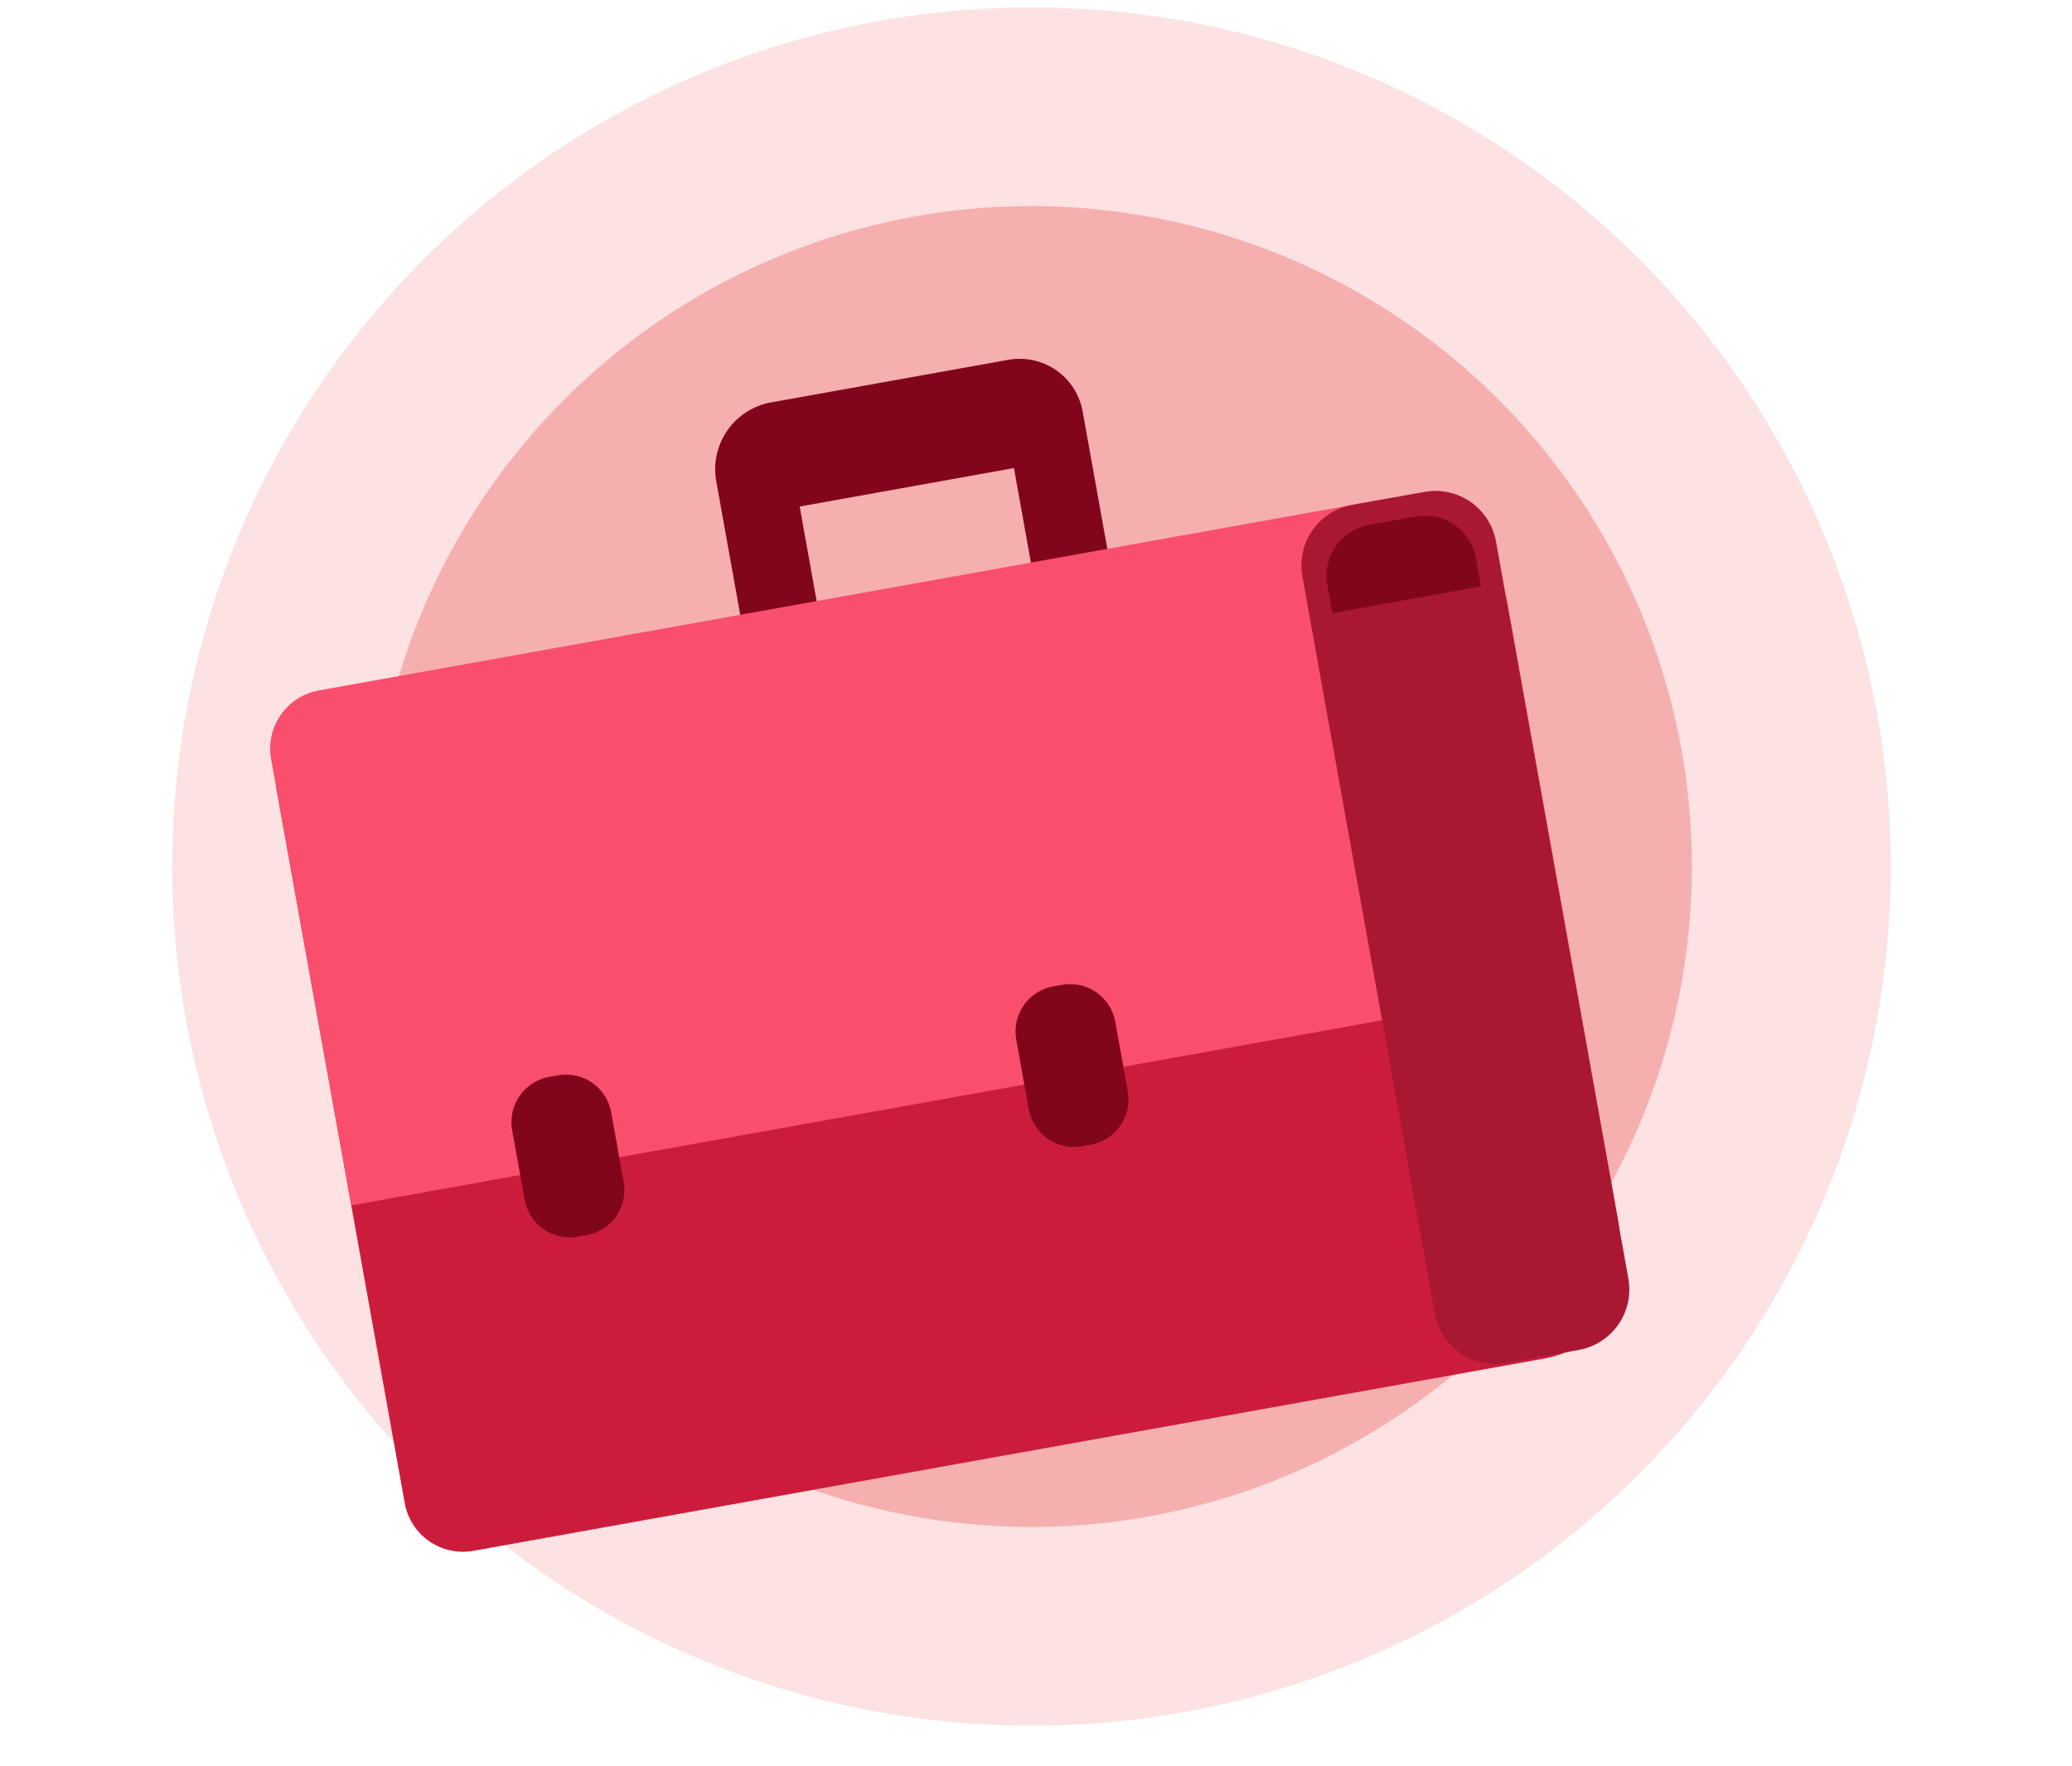
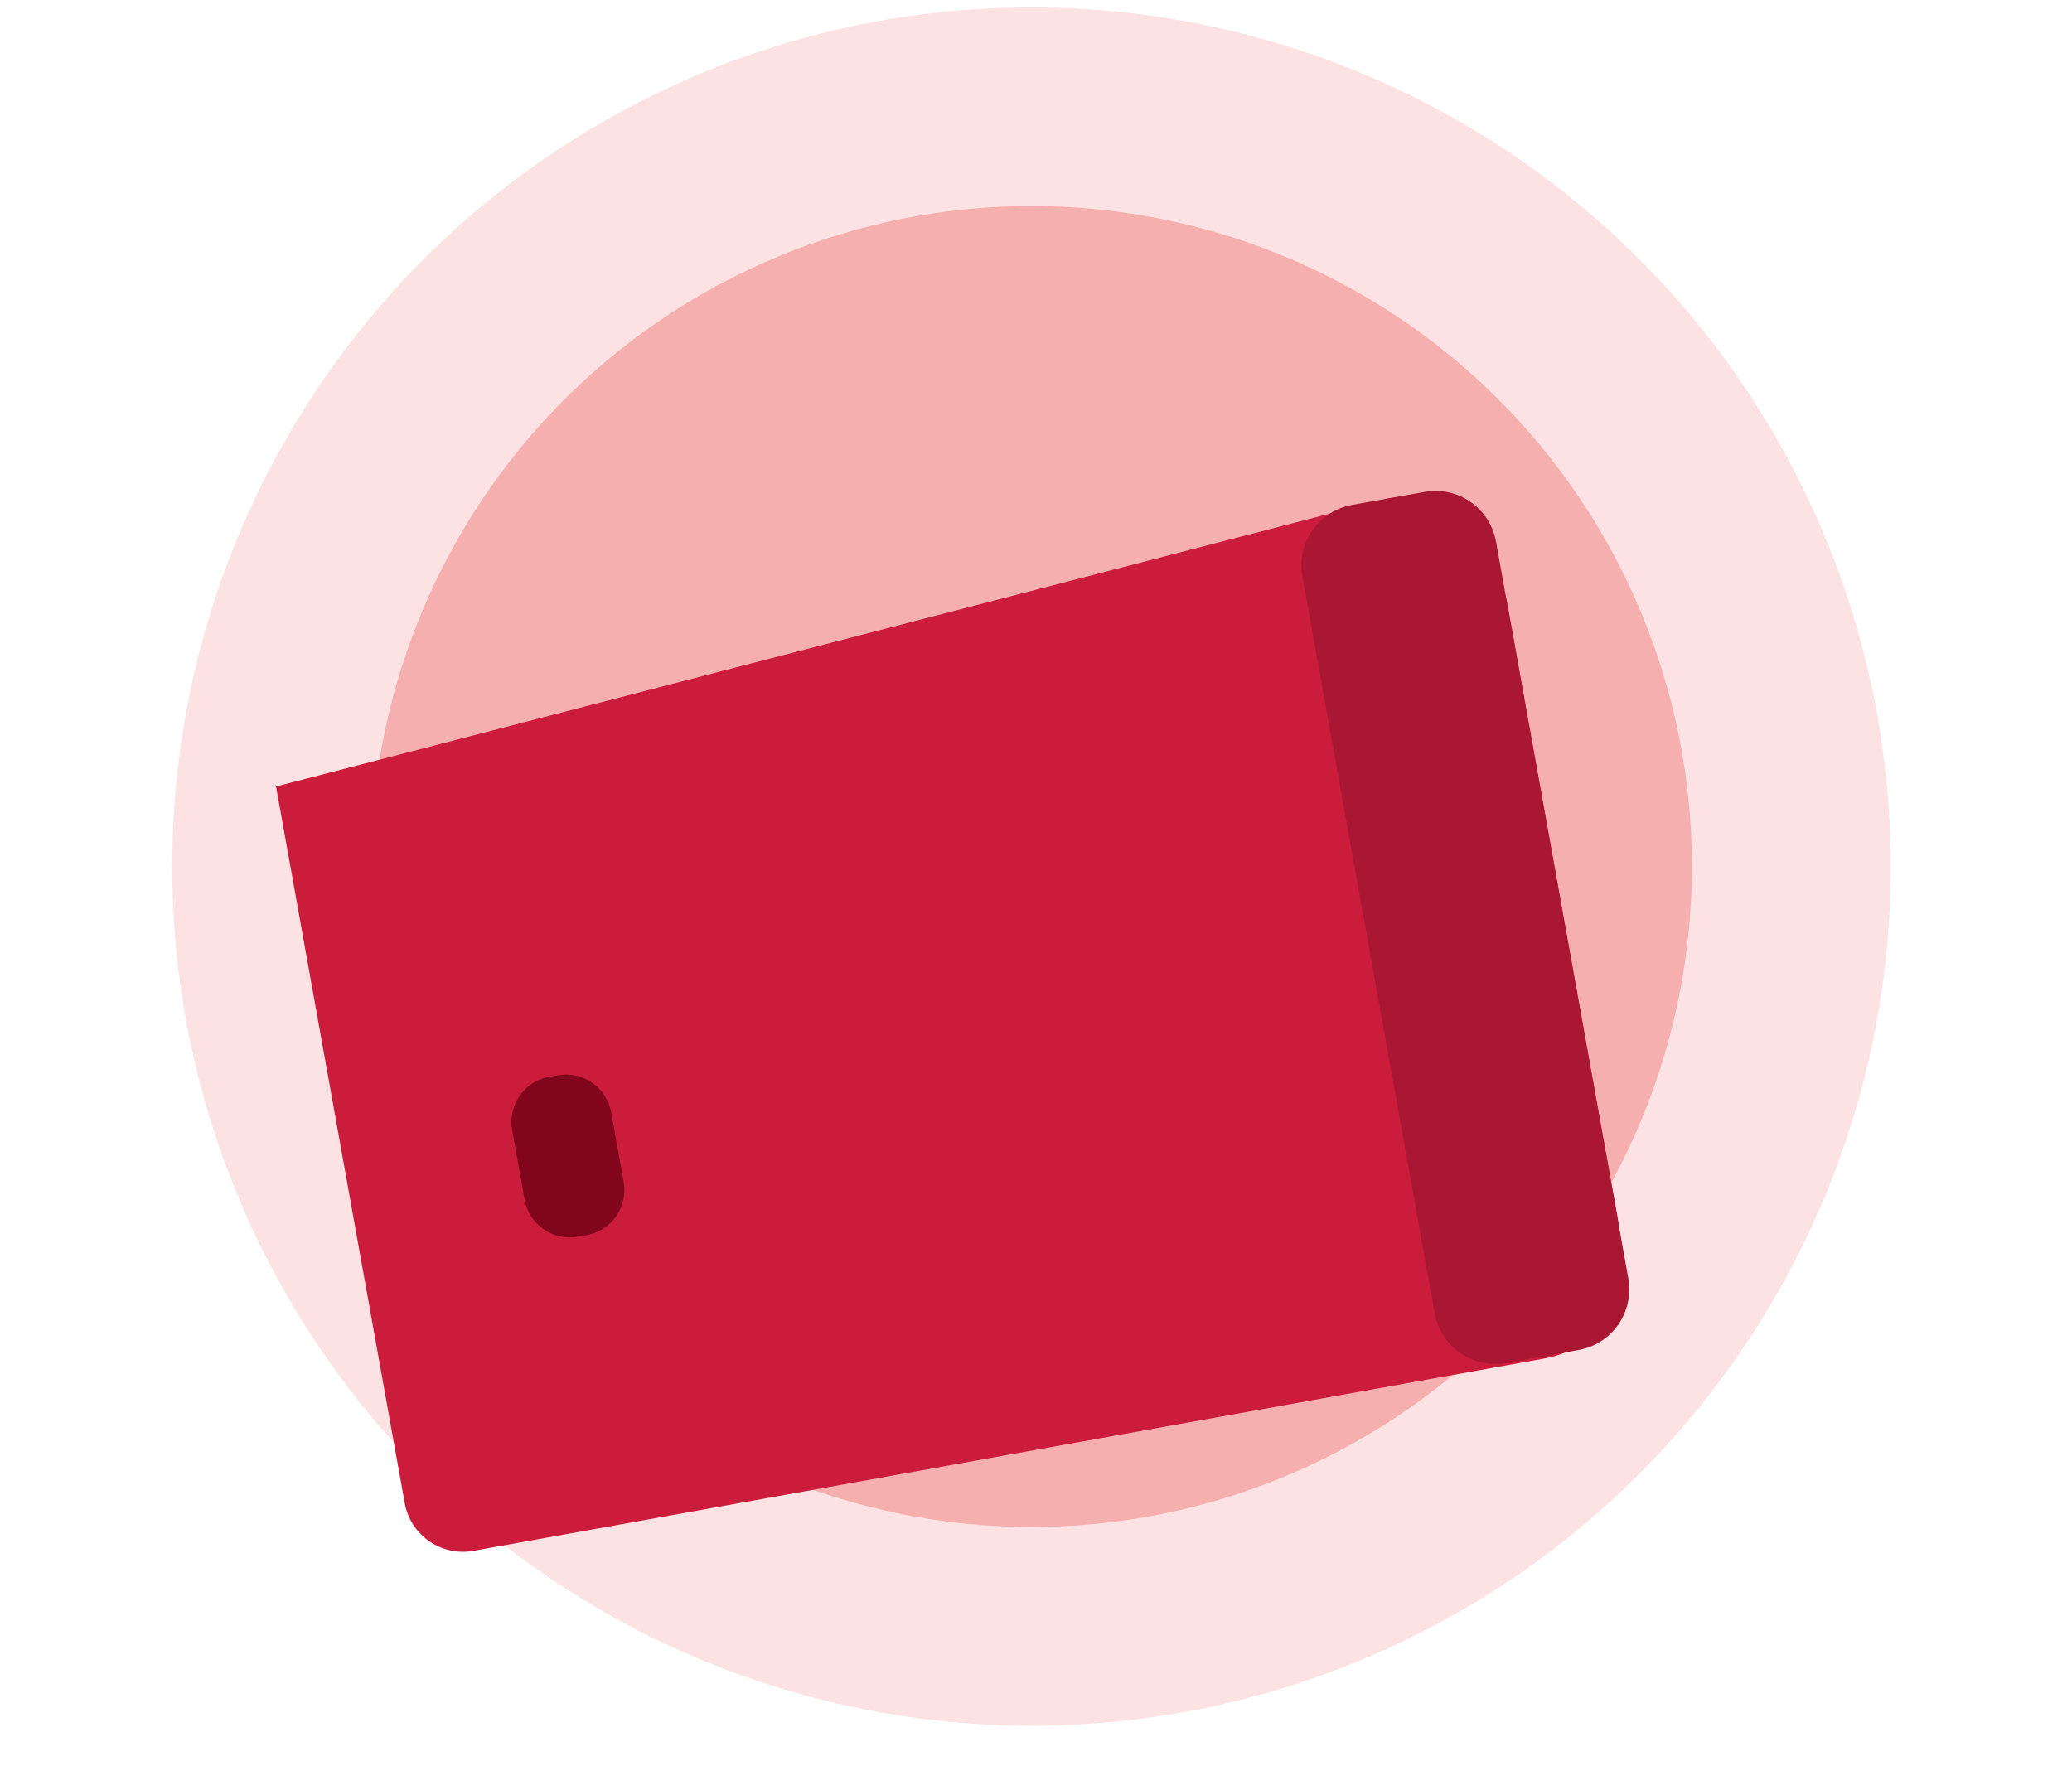
<svg xmlns="http://www.w3.org/2000/svg" width="88" height="75" viewBox="0 0 88 75" fill="none">
  <mask id="mask0_8344_286" style="mask-type:alpha" maskUnits="userSpaceOnUse" x="0" y="0" width="88" height="75">
    <rect width="87.08" height="74.45" fill="#D9D9D9" />
  </mask>
  <g mask="url(#mask0_8344_286)">
    <circle cx="43.808" cy="36.806" r="36.494" transform="rotate(5.612 43.808 36.806)" fill="#EA2B2B" fill-opacity="0.14" />
    <circle cx="43.804" cy="36.805" r="28.053" transform="rotate(5.612 43.804 36.805)" fill="#EA2B2B" fill-opacity="0.27" />
-     <path d="M30.408 20.375L32.315 30.993L35.56 30.41L33.963 21.515L43.063 19.881L44.763 29.351L48.009 28.768L45.982 17.48C45.919 17.128 45.788 16.792 45.595 16.491C45.403 16.19 45.152 15.93 44.859 15.726C44.565 15.522 44.235 15.378 43.885 15.302C43.536 15.226 43.175 15.22 42.824 15.283L32.688 17.103C31.96 17.25 31.316 17.673 30.892 18.282C30.467 18.891 30.294 19.641 30.408 20.375Z" fill="#81061C" />
    <path d="M11.723 33.406L58.975 21.169C60.41 20.911 60.513 21.486 61.623 22.174C62.808 22.941 63.657 24.131 63.996 25.501L68.685 51.617C69.218 54.583 68.5 57.181 65.535 57.714L20.118 65.869C19.791 65.93 19.455 65.925 19.13 65.855C18.805 65.785 18.497 65.651 18.225 65.461C17.952 65.271 17.72 65.029 17.541 64.749C17.363 64.468 17.242 64.155 17.186 63.827L11.723 33.406Z" fill="#CC1C3C" />
-     <path d="M58.975 21.169C60.41 20.911 60.513 21.486 61.623 22.175C62.808 22.941 63.657 24.131 63.996 25.501L66.933 41.859L14.918 51.199L11.517 32.258C11.456 31.931 11.46 31.596 11.53 31.271C11.599 30.946 11.733 30.638 11.923 30.365C12.112 30.092 12.354 29.859 12.635 29.681C12.915 29.502 13.228 29.381 13.556 29.324L58.975 21.169Z" fill="#F94F6D" />
    <path d="M67.039 57.342L63.979 57.891C63.639 57.954 63.291 57.948 62.954 57.875C62.617 57.803 62.297 57.664 62.014 57.467C61.731 57.27 61.489 57.018 61.304 56.728C61.118 56.437 60.992 56.112 60.932 55.772L55.315 24.49C55.253 24.151 55.258 23.803 55.331 23.465C55.404 23.128 55.543 22.809 55.74 22.526C55.937 22.242 56.188 22.001 56.479 21.815C56.77 21.63 57.094 21.503 57.434 21.444L60.495 20.895C60.834 20.832 61.182 20.838 61.519 20.911C61.856 20.984 62.175 21.123 62.458 21.32C62.741 21.517 62.982 21.768 63.168 22.059C63.353 22.35 63.479 22.674 63.539 23.014L69.156 54.296C69.218 54.635 69.213 54.983 69.14 55.32C69.067 55.657 68.929 55.976 68.732 56.26C68.535 56.543 68.284 56.784 67.994 56.97C67.703 57.156 67.379 57.282 67.039 57.342Z" fill="#AA1732" />
-     <path d="M46.331 48.619L45.948 48.688C45.441 48.778 44.919 48.663 44.496 48.369C44.074 48.075 43.785 47.625 43.692 47.118L43.16 44.153C43.07 43.646 43.185 43.124 43.479 42.701C43.773 42.279 44.222 41.989 44.729 41.897L45.112 41.829C45.619 41.739 46.141 41.853 46.563 42.148C46.986 42.442 47.275 42.891 47.368 43.398L47.9 46.363C47.99 46.87 47.875 47.392 47.581 47.815C47.287 48.238 46.838 48.527 46.331 48.619Z" fill="#81061C" />
    <path d="M24.912 52.464L24.538 52.532C24.031 52.621 23.509 52.507 23.086 52.212C22.663 51.919 22.374 51.469 22.282 50.962L21.75 47.997C21.66 47.49 21.775 46.968 22.069 46.545C22.363 46.122 22.812 45.833 23.319 45.741L23.701 45.672C24.209 45.583 24.731 45.697 25.153 45.991C25.576 46.285 25.865 46.735 25.957 47.242L26.49 50.207C26.535 50.459 26.529 50.717 26.474 50.967C26.419 51.216 26.315 51.453 26.168 51.663C26.022 51.872 25.835 52.051 25.62 52.188C25.404 52.326 25.163 52.42 24.912 52.464Z" fill="#81061C" />
-     <path d="M62.899 24.908L56.588 26.041L56.38 24.882C56.323 24.593 56.325 24.295 56.386 24.006C56.446 23.718 56.564 23.444 56.733 23.202C56.901 22.96 57.116 22.754 57.366 22.597C57.615 22.44 57.894 22.334 58.185 22.287L60.097 21.943C60.387 21.887 60.684 21.888 60.973 21.949C61.261 22.01 61.535 22.128 61.777 22.296C62.019 22.465 62.224 22.68 62.381 22.93C62.538 23.179 62.643 23.458 62.69 23.749L62.899 24.908Z" fill="#81061C" />
  </g>
</svg>